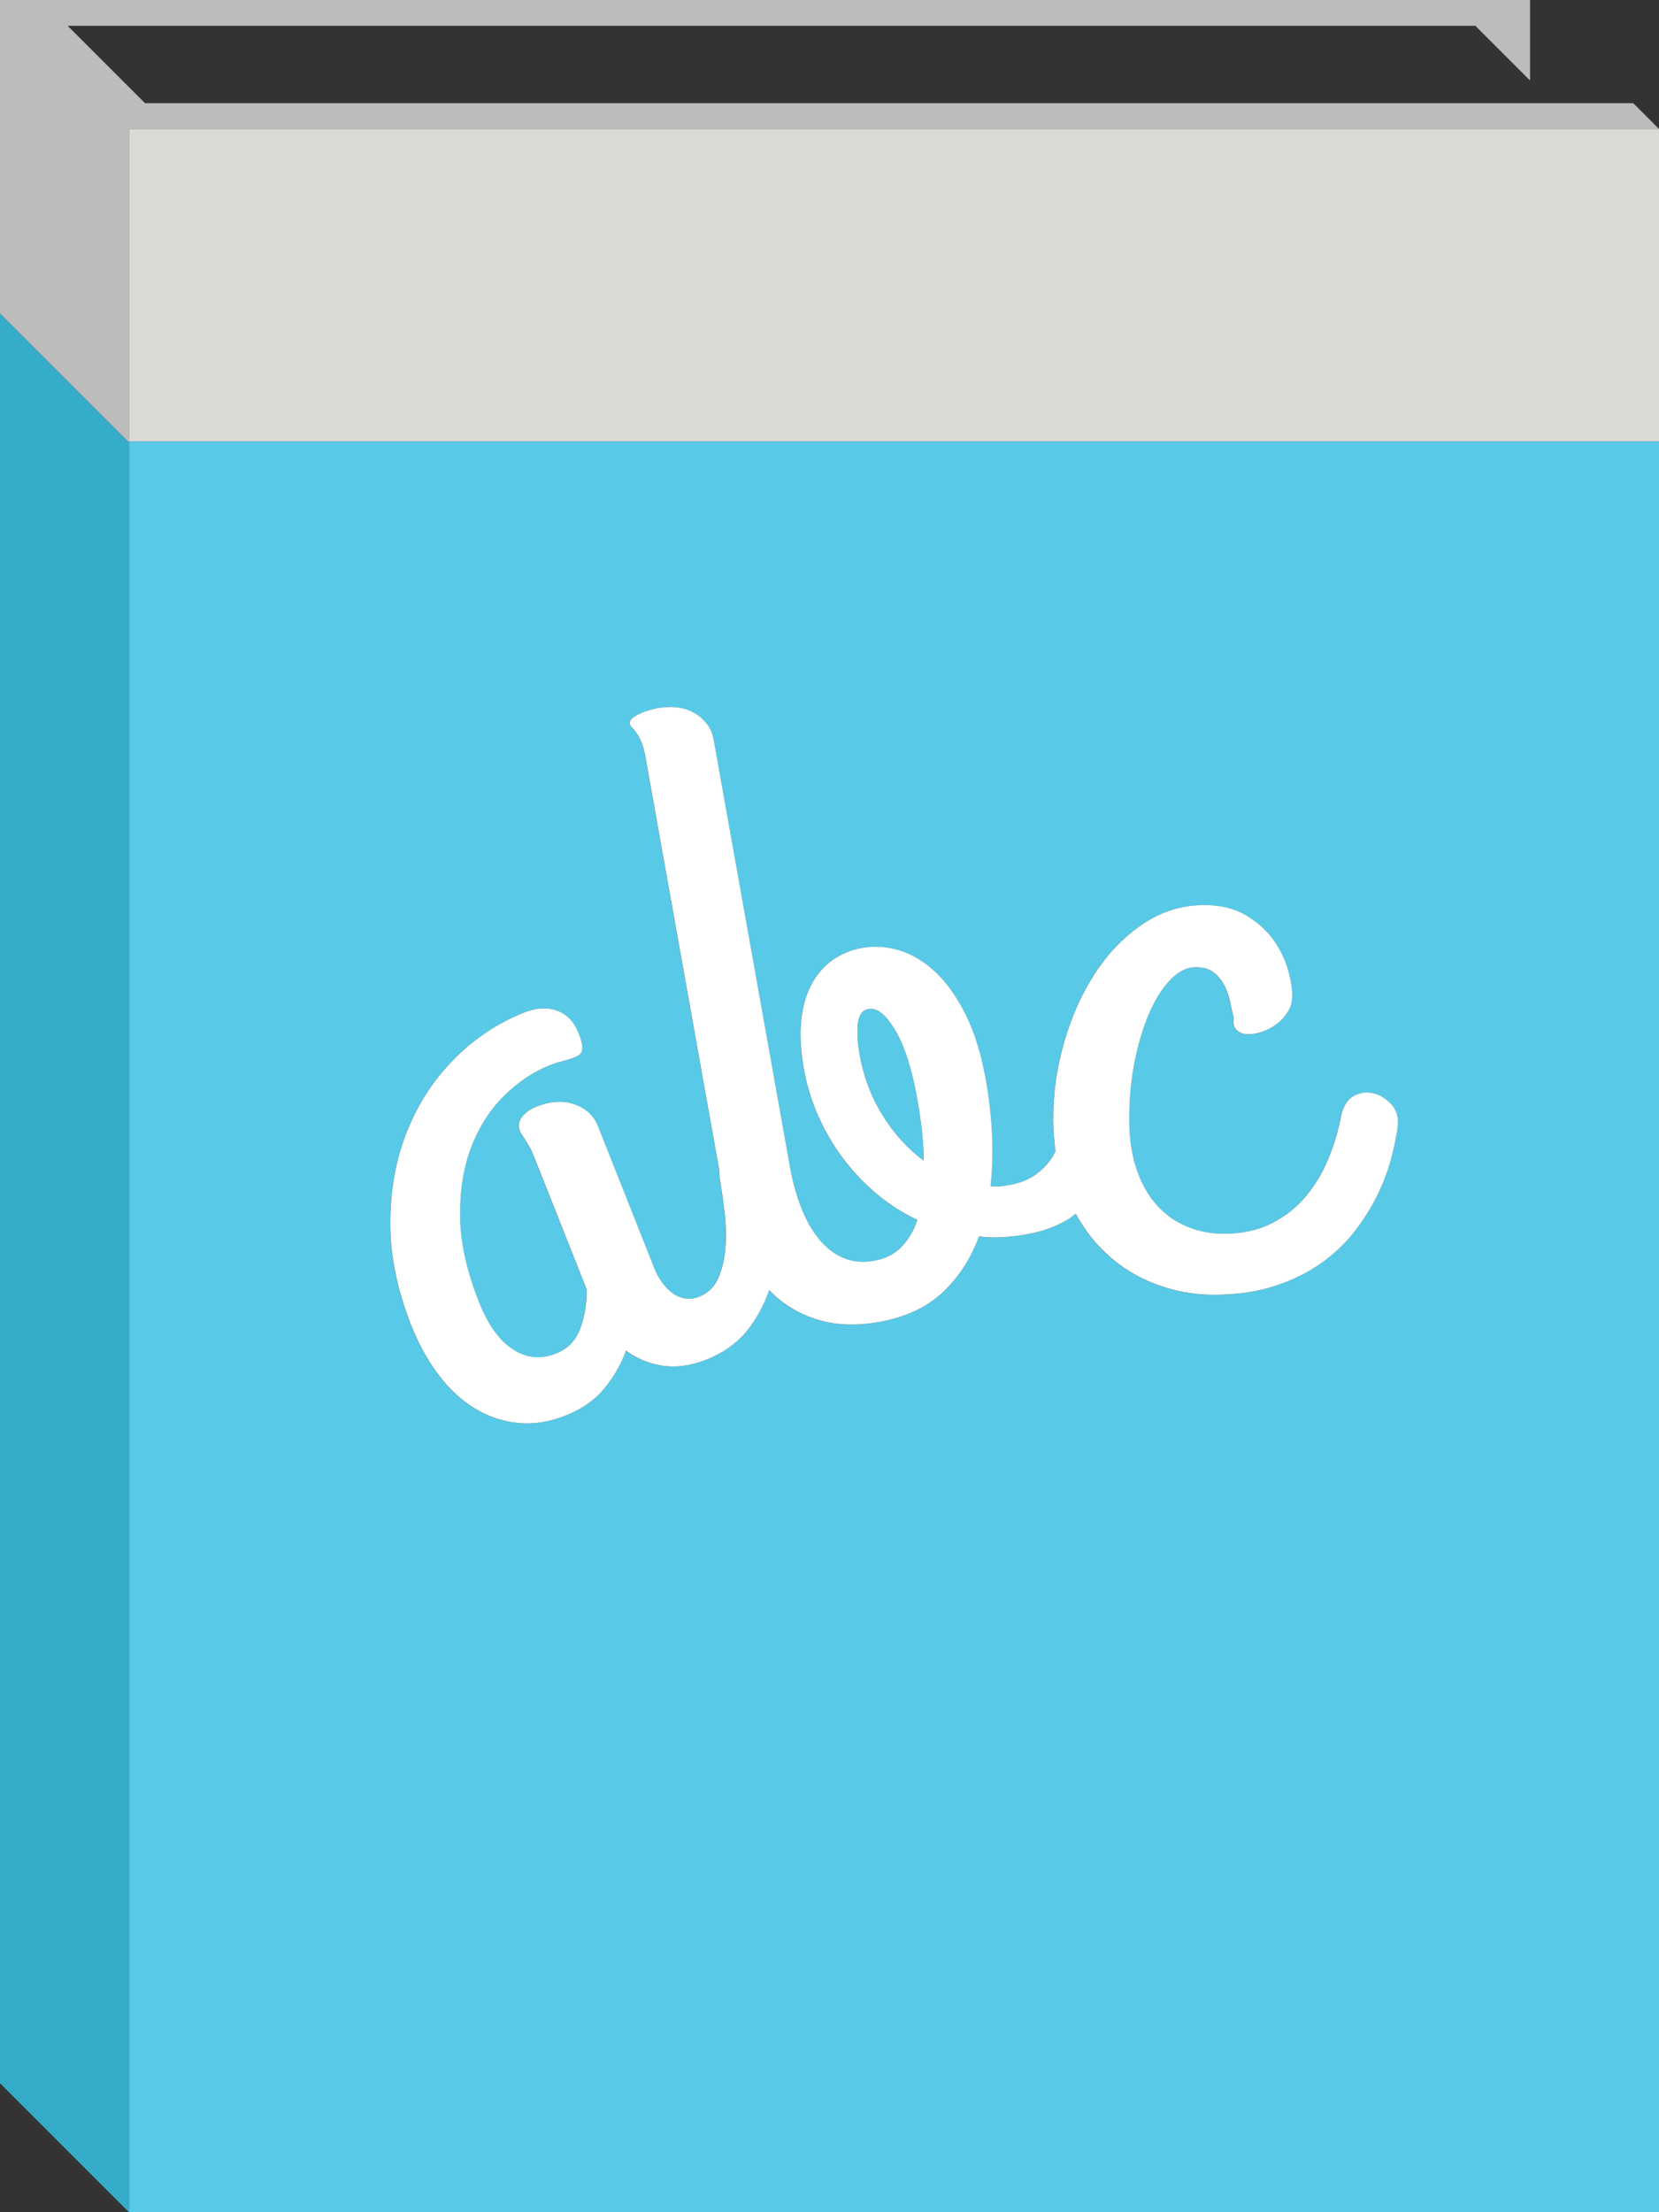
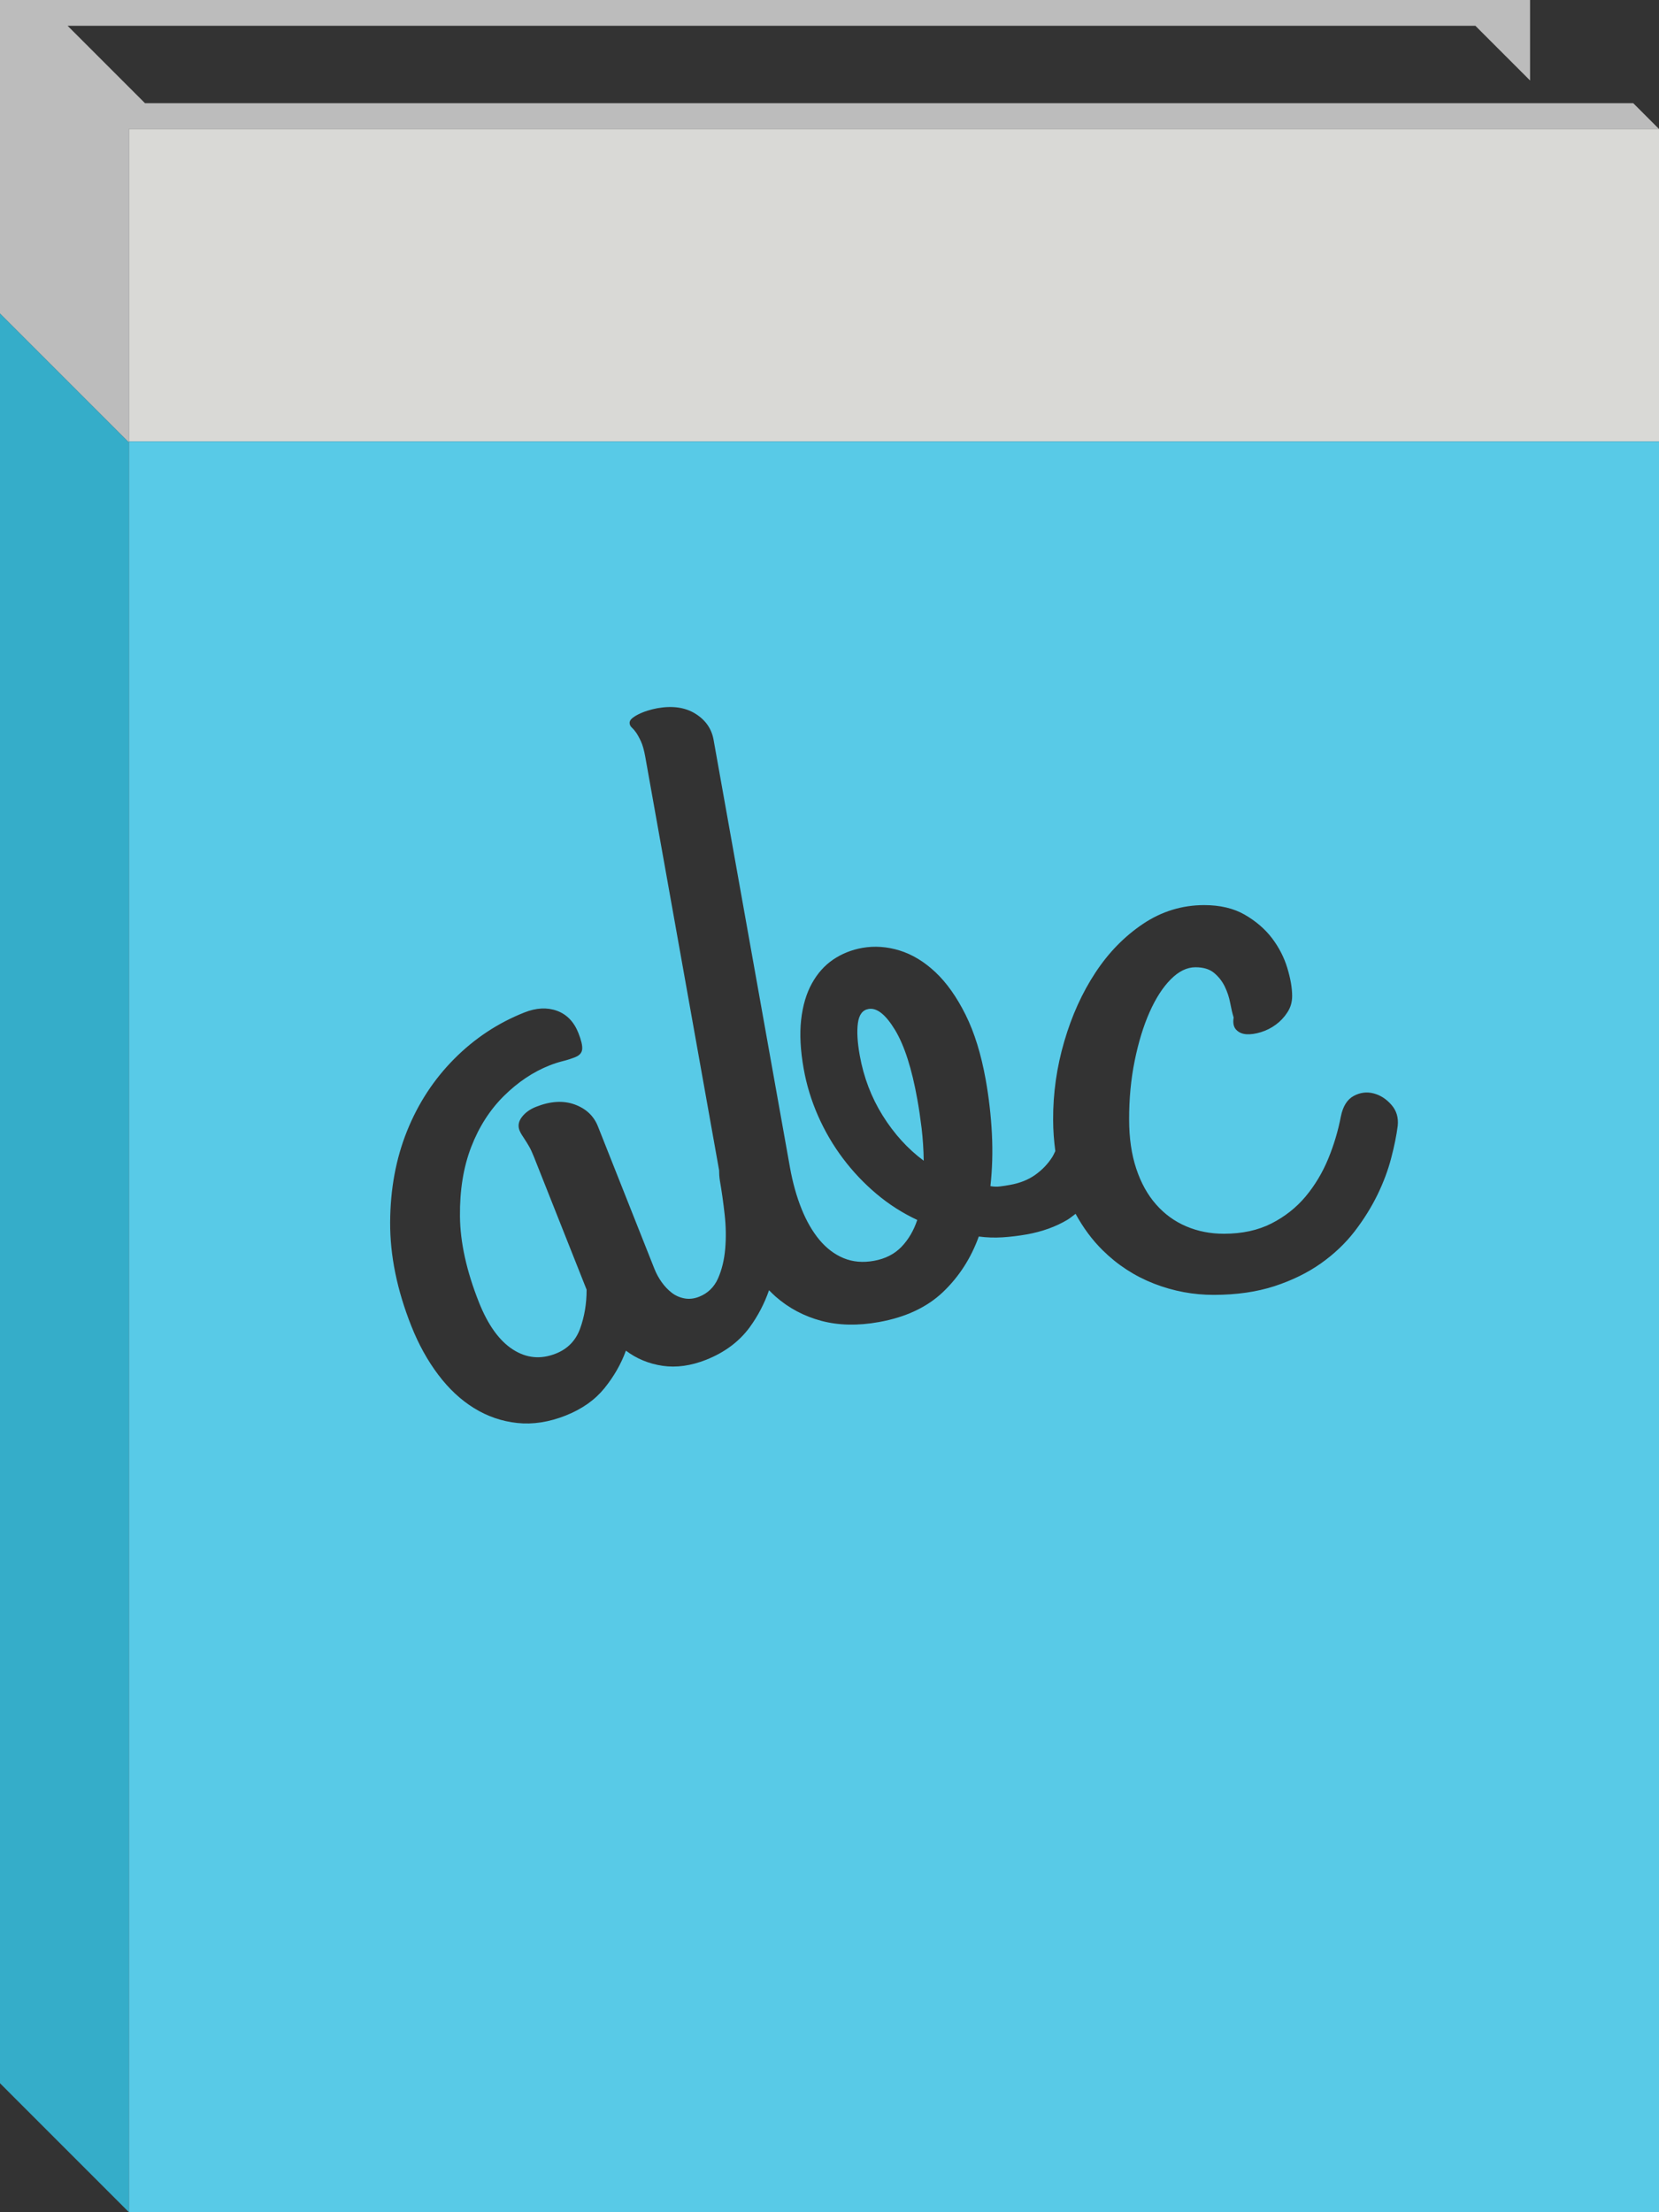
<svg xmlns="http://www.w3.org/2000/svg" version="1.1" id="Layer_1" x="0px" y="0px" width="150px" height="200px" viewBox="0 0 150 200" enable-background="new 0 0 150 200" xml:space="preserve">
  <rect x="0" y="0" width="150" height="200" fill="#333333" stroke="none" />
  <polygon fill="#BCBCBC" points="147.67,9.328 13.108,9.328 6.112,2.332 133.396,2.332 138.342,7.278 138.342,0 0,0 0,28.349  11.658,40.01 11.658,11.66 150,11.66 " />
  <rect x="11.658" y="11.66" fill="#D9D9D6" width="138.342" height="28.251" />
  <polygon fill="#35ADC9" points="11.658,200 0,188.34 0,28.349 11.658,40.009 " />
  <path fill="#58CAE7" d="M82.939,99.382c-0.494-2.769-1.164-4.857-2.01-6.261c-0.85-1.401-1.647-2.036-2.402-1.902  c-0.539,0.094-0.858,0.521-0.959,1.273c-0.103,0.757-0.047,1.724,0.164,2.908c0.356,1.989,1.05,3.811,2.078,5.458  c1.03,1.646,2.266,3.012,3.709,4.08c-0.012-0.998-0.078-1.974-0.19-2.938C83.21,101.035,83.081,100.161,82.939,99.382z" />
  <path fill="#58CAE7" d="M11.658,39.911V200H150V39.911H11.658z M126.376,101.783c-0.108,0.852-0.304,1.822-0.59,2.914  c-0.285,1.095-0.697,2.201-1.244,3.324c-0.547,1.117-1.231,2.221-2.062,3.303c-0.832,1.078-1.849,2.046-3.049,2.896  c-1.199,0.846-2.598,1.534-4.195,2.057c-1.598,0.521-3.422,0.785-5.473,0.789c-1.854,0.004-3.662-0.332-5.412-1.012  c-1.748-0.679-3.303-1.687-4.654-3.023c-0.954-0.938-1.762-2.043-2.448-3.293c-0.244,0.178-0.468,0.375-0.735,0.537  c-1.054,0.631-2.281,1.072-3.679,1.324c-0.754,0.131-1.487,0.221-2.198,0.266c-0.718,0.043-1.429,0.02-2.138-0.074  c-0.707,1.955-1.782,3.625-3.228,5.01c-1.449,1.381-3.381,2.289-5.804,2.723c-1.909,0.344-3.644,0.305-5.203-0.109  c-1.56-0.416-2.94-1.146-4.139-2.197c-0.207-0.181-0.399-0.381-0.592-0.572c-0.416,1.199-0.998,2.322-1.757,3.361  c-0.947,1.283-2.257,2.264-3.932,2.928c-1.371,0.541-2.682,0.727-3.929,0.545c-1.248-0.184-2.355-0.641-3.322-1.371  c-0.435,1.199-1.081,2.328-1.939,3.391c-0.859,1.062-2.023,1.885-3.496,2.471c-1.523,0.604-2.987,0.828-4.383,0.678  c-1.397-0.148-2.697-0.594-3.904-1.338c-1.205-0.742-2.289-1.754-3.251-3.031c-0.964-1.278-1.773-2.743-2.429-4.395  c-1.291-3.25-1.93-6.377-1.916-9.381c0.015-3.006,0.524-5.758,1.531-8.258c1.006-2.499,2.429-4.672,4.269-6.521  c1.839-1.848,3.954-3.246,6.339-4.19c1.068-0.424,2.049-0.474,2.938-0.155c0.892,0.323,1.542,0.995,1.945,2.01  c0.261,0.659,0.375,1.15,0.342,1.472c-0.033,0.323-0.242,0.559-0.624,0.71c-0.355,0.141-0.732,0.265-1.134,0.363  c-0.4,0.101-0.805,0.232-1.211,0.393c-1.474,0.585-2.841,1.502-4.111,2.756c-1.264,1.253-2.252,2.789-2.955,4.613  c-0.702,1.82-1.041,3.912-1.016,6.268c0.022,2.355,0.595,4.946,1.712,7.762c0.818,2.06,1.839,3.48,3.066,4.273  c1.225,0.793,2.523,0.918,3.895,0.373c1.067-0.424,1.797-1.176,2.19-2.258c0.392-1.082,0.59-2.254,0.588-3.52l-4.777-12.041  c-0.151-0.379-0.295-0.688-0.436-0.928c-0.138-0.239-0.262-0.439-0.371-0.602c-0.107-0.166-0.202-0.31-0.284-0.439  c-0.081-0.127-0.144-0.256-0.198-0.383c-0.16-0.406-0.092-0.811,0.207-1.206c0.299-0.396,0.726-0.709,1.285-0.931  c1.295-0.514,2.456-0.585,3.486-0.215c1.027,0.373,1.728,1.029,2.105,1.967l5.105,12.873c0.172,0.436,0.392,0.84,0.66,1.219  c0.269,0.379,0.571,0.697,0.909,0.961c0.337,0.262,0.723,0.434,1.154,0.514c0.427,0.079,0.87,0.032,1.327-0.148  c0.785-0.312,1.355-0.865,1.705-1.646c0.349-0.787,0.568-1.684,0.654-2.689c0.087-1.004,0.07-2.047-0.053-3.129  c-0.121-1.084-0.264-2.09-0.427-3.025c-0.058-0.355-0.07-0.658-0.072-0.951L58.337,68.39c-0.107-0.591-0.24-1.055-0.396-1.388  c-0.155-0.332-0.301-0.59-0.43-0.775c-0.131-0.186-0.254-0.33-0.369-0.434c-0.116-0.104-0.188-0.225-0.209-0.36  c-0.028-0.161,0.027-0.308,0.168-0.446c0.145-0.134,0.344-0.268,0.599-0.396c0.252-0.128,0.53-0.242,0.831-0.336  c0.302-0.095,0.603-0.172,0.899-0.226c1.371-0.242,2.516-0.08,3.438,0.491c0.919,0.571,1.468,1.354,1.648,2.349l6.912,38.693  c0.248,1.371,0.596,2.613,1.044,3.728c0.446,1.11,0.989,2.048,1.624,2.812c0.639,0.758,1.367,1.311,2.191,1.649  c0.822,0.338,1.732,0.416,2.729,0.237c1.021-0.182,1.846-0.603,2.481-1.254c0.631-0.655,1.112-1.467,1.438-2.442  c-1.334-0.621-2.562-1.408-3.691-2.36c-1.127-0.949-2.137-2.018-3.029-3.203c-0.893-1.187-1.643-2.47-2.25-3.848  c-0.606-1.375-1.038-2.793-1.297-4.244c-0.298-1.668-0.376-3.147-0.233-4.434c0.146-1.29,0.471-2.389,0.975-3.296  c0.503-0.911,1.144-1.627,1.925-2.157c0.781-0.528,1.653-0.877,2.623-1.052c1.103-0.196,2.228-0.119,3.373,0.231  c1.144,0.353,2.224,1.005,3.242,1.959c1.018,0.958,1.926,2.239,2.727,3.845c0.802,1.606,1.408,3.566,1.824,5.878  c0.288,1.612,0.474,3.239,0.56,4.875c0.082,1.636,0.037,3.22-0.134,4.748c0.316,0.057,0.615,0.065,0.9,0.024  c0.286-0.036,0.573-0.079,0.87-0.135c0.889-0.156,1.645-0.459,2.272-0.901c0.63-0.447,1.146-0.984,1.546-1.609  c0.108-0.172,0.188-0.362,0.28-0.545c-0.119-0.899-0.196-1.836-0.198-2.825c-0.011-2.403,0.325-4.768,1.008-7.094  c0.678-2.322,1.614-4.393,2.813-6.214c1.196-1.821,2.635-3.289,4.313-4.415c1.679-1.122,3.515-1.686,5.511-1.693  c1.444,0,2.677,0.289,3.688,0.873c1.014,0.589,1.834,1.298,2.465,2.128c0.627,0.833,1.086,1.727,1.375,2.681  c0.289,0.958,0.438,1.802,0.438,2.541c0,0.548-0.144,1.038-0.431,1.475c-0.284,0.44-0.633,0.81-1.043,1.109  c-0.408,0.303-0.857,0.528-1.351,0.682c-0.491,0.149-0.927,0.212-1.312,0.186c-0.387-0.027-0.688-0.162-0.924-0.407  c-0.231-0.245-0.309-0.614-0.229-1.105c-0.111-0.357-0.213-0.793-0.311-1.311c-0.096-0.52-0.262-1.017-0.494-1.495  c-0.234-0.477-0.555-0.886-0.967-1.229c-0.41-0.34-0.971-0.508-1.681-0.508c-0.766,0-1.51,0.363-2.231,1.089  c-0.723,0.726-1.363,1.721-1.92,2.978c-0.558,1.256-1.004,2.722-1.344,4.389c-0.339,1.667-0.507,3.444-0.502,5.33  c0.004,1.666,0.217,3.144,0.646,4.427c0.426,1.282,1.021,2.358,1.791,3.231c0.767,0.873,1.676,1.534,2.729,1.981  c1.055,0.45,2.192,0.672,3.424,0.668c1.638-0.002,3.064-0.313,4.28-0.931c1.216-0.619,2.243-1.432,3.091-2.442  c0.842-1.013,1.521-2.149,2.041-3.406c0.518-1.261,0.896-2.53,1.139-3.812c0.188-0.93,0.578-1.553,1.164-1.868  c0.588-0.316,1.186-0.39,1.803-0.229c0.615,0.161,1.15,0.507,1.609,1.035C126.27,100.413,126.454,101.049,126.376,101.783z" />
-   <path fill="#FFF" d="M124.209,98.848c-0.617-0.161-1.215-0.087-1.803,0.229c-0.586,0.315-0.975,0.938-1.164,1.868  c-0.242,1.283-0.621,2.553-1.139,3.812c-0.52,1.258-1.199,2.395-2.041,3.406c-0.848,1.012-1.875,1.822-3.09,2.441  c-1.217,0.617-2.645,0.93-4.281,0.932c-1.23,0.004-2.369-0.219-3.424-0.668c-1.055-0.447-1.963-1.109-2.729-1.98  c-0.771-0.873-1.365-1.949-1.791-3.232c-0.429-1.283-0.642-2.76-0.646-4.426c-0.004-1.887,0.164-3.664,0.502-5.331  c0.34-1.667,0.787-3.133,1.344-4.389c0.557-1.257,1.197-2.252,1.92-2.978c0.723-0.726,1.467-1.089,2.232-1.089  c0.709,0,1.27,0.168,1.68,0.508c0.412,0.343,0.732,0.752,0.967,1.229c0.232,0.478,0.398,0.975,0.494,1.495  c0.098,0.518,0.199,0.954,0.311,1.311c-0.08,0.491-0.004,0.86,0.229,1.105c0.234,0.245,0.537,0.38,0.924,0.407  c0.385,0.026,0.818-0.037,1.312-0.186c0.491-0.154,0.94-0.379,1.35-0.682c0.41-0.299,0.759-0.669,1.044-1.109  c0.286-0.437,0.43-0.927,0.43-1.475c-0.002-0.739-0.149-1.583-0.438-2.541c-0.289-0.954-0.748-1.848-1.375-2.681  c-0.631-0.83-1.45-1.539-2.465-2.128c-1.013-0.584-2.244-0.873-3.688-0.873c-1.996,0.007-3.832,0.571-5.511,1.693  c-1.68,1.126-3.116,2.594-4.313,4.415c-1.198,1.821-2.137,3.892-2.813,6.214c-0.683,2.326-1.019,4.691-1.008,7.094  c0.002,0.988,0.08,1.926,0.198,2.824c-0.092,0.184-0.172,0.373-0.28,0.545c-0.399,0.625-0.916,1.162-1.545,1.609  c-0.63,0.443-1.386,0.746-2.273,0.902c-0.297,0.055-0.584,0.098-0.87,0.135c-0.285,0.041-0.584,0.031-0.899-0.025  c0.17-1.527,0.215-3.111,0.133-4.748c-0.086-1.637-0.271-3.262-0.56-4.875c-0.416-2.312-1.022-4.272-1.823-5.878  c-0.802-1.606-1.709-2.887-2.728-3.845c-1.019-0.954-2.099-1.606-3.242-1.959c-1.146-0.35-2.271-0.427-3.373-0.231  c-0.969,0.175-1.842,0.524-2.623,1.052c-0.781,0.53-1.422,1.246-1.925,2.157c-0.504,0.907-0.829,2.006-0.975,3.296  c-0.143,1.287-0.065,2.766,0.233,4.434c0.259,1.451,0.691,2.869,1.297,4.244c0.607,1.378,1.357,2.661,2.25,3.849  c0.893,1.186,1.902,2.254,3.029,3.203c1.129,0.951,2.357,1.738,3.691,2.359c-0.326,0.977-0.809,1.787-1.438,2.441  c-0.636,0.652-1.461,1.072-2.481,1.254c-0.996,0.18-1.905,0.102-2.729-0.236c-0.824-0.34-1.552-0.893-2.191-1.648  c-0.635-0.766-1.178-1.701-1.624-2.812c-0.448-1.113-0.796-2.355-1.044-3.727l-6.912-38.694c-0.18-0.995-0.729-1.778-1.648-2.349  c-0.922-0.571-2.067-0.733-3.438-0.491c-0.296,0.054-0.597,0.131-0.899,0.226c-0.301,0.094-0.579,0.208-0.831,0.336  c-0.255,0.128-0.454,0.262-0.599,0.396c-0.141,0.138-0.196,0.285-0.168,0.446c0.021,0.135,0.093,0.256,0.209,0.36  c0.115,0.104,0.238,0.248,0.369,0.434c0.129,0.185,0.275,0.443,0.43,0.775c0.156,0.333,0.289,0.797,0.396,1.388l6.682,37.403  c0.002,0.293,0.014,0.596,0.072,0.951c0.163,0.936,0.306,1.942,0.427,3.026c0.123,1.082,0.14,2.125,0.053,3.129  c-0.086,1.006-0.305,1.901-0.654,2.688c-0.35,0.781-0.92,1.334-1.705,1.646c-0.457,0.183-0.9,0.229-1.327,0.149  c-0.431-0.08-0.817-0.252-1.154-0.514c-0.338-0.263-0.64-0.582-0.909-0.962c-0.268-0.377-0.488-0.782-0.66-1.217l-5.105-12.873  c-0.377-0.939-1.078-1.596-2.105-1.968c-1.03-0.37-2.191-0.299-3.486,0.215c-0.559,0.222-0.986,0.535-1.285,0.931  s-0.367,0.8-0.207,1.206c0.054,0.127,0.117,0.256,0.198,0.383c0.082,0.131,0.177,0.274,0.284,0.44  c0.109,0.16,0.233,0.36,0.371,0.601c0.141,0.239,0.285,0.549,0.436,0.928l4.777,12.041c0.002,1.265-0.196,2.437-0.588,3.519  c-0.393,1.082-1.123,1.834-2.19,2.259c-1.372,0.545-2.67,0.42-3.895-0.373c-1.227-0.793-2.248-2.216-3.066-4.272  c-1.117-2.815-1.69-5.406-1.712-7.763c-0.025-2.354,0.314-4.446,1.016-6.269c0.703-1.823,1.691-3.359,2.955-4.612  c1.27-1.254,2.637-2.171,4.111-2.756c0.406-0.161,0.811-0.292,1.211-0.393c0.402-0.098,0.779-0.222,1.134-0.363  c0.382-0.151,0.591-0.387,0.624-0.71c0.033-0.322-0.081-0.813-0.342-1.472c-0.403-1.015-1.053-1.687-1.945-2.01  c-0.889-0.319-1.87-0.269-2.938,0.155c-2.385,0.944-4.5,2.342-6.339,4.19c-1.84,1.849-3.263,4.022-4.269,6.521  c-1.007,2.5-1.516,5.252-1.531,8.258c-0.014,3.004,0.625,6.131,1.916,9.381c0.656,1.65,1.465,3.115,2.429,4.396  c0.962,1.276,2.046,2.289,3.251,3.031c1.207,0.743,2.507,1.188,3.904,1.338c1.396,0.149,2.86-0.074,4.383-0.679  c1.473-0.586,2.637-1.407,3.496-2.471c0.858-1.062,1.504-2.19,1.939-3.392c0.967,0.731,2.074,1.188,3.322,1.371  c1.247,0.183,2.558-0.004,3.929-0.545c1.675-0.664,2.985-1.644,3.932-2.927c0.759-1.039,1.341-2.162,1.757-3.362  c0.193,0.192,0.385,0.394,0.592,0.573c1.199,1.052,2.579,1.781,4.139,2.197c1.559,0.414,3.292,0.453,5.204,0.11  c2.422-0.435,4.354-1.342,5.803-2.724c1.445-1.385,2.521-3.055,3.228-5.01c0.709,0.094,1.42,0.116,2.138,0.073  c0.711-0.045,1.444-0.135,2.198-0.266c1.397-0.252,2.625-0.693,3.679-1.324c0.269-0.162,0.491-0.358,0.735-0.537  c0.687,1.25,1.494,2.354,2.448,3.293c1.354,1.339,2.906,2.347,4.654,3.023c1.75,0.68,3.558,1.016,5.412,1.012  c2.051-0.004,3.875-0.267,5.473-0.789c1.599-0.521,2.996-1.211,4.195-2.057c1.201-0.851,2.217-1.818,3.049-2.896  c0.83-1.081,1.515-2.186,2.062-3.303c0.547-1.123,0.959-2.229,1.244-3.324c0.286-1.092,0.481-2.062,0.59-2.913  c0.078-0.734-0.106-1.37-0.558-1.9C125.359,99.355,124.824,99.009,124.209,98.848z M79.811,100.857  c-1.027-1.646-1.721-3.468-2.078-5.458c-0.211-1.184-0.266-2.151-0.164-2.908c0.102-0.752,0.42-1.179,0.959-1.273  c0.756-0.134,1.555,0.501,2.402,1.902c0.846,1.404,1.516,3.492,2.01,6.261c0.143,0.779,0.271,1.653,0.391,2.617  c0.111,0.965,0.18,1.939,0.189,2.938C82.076,103.868,80.842,102.503,79.811,100.857z" />
</svg>